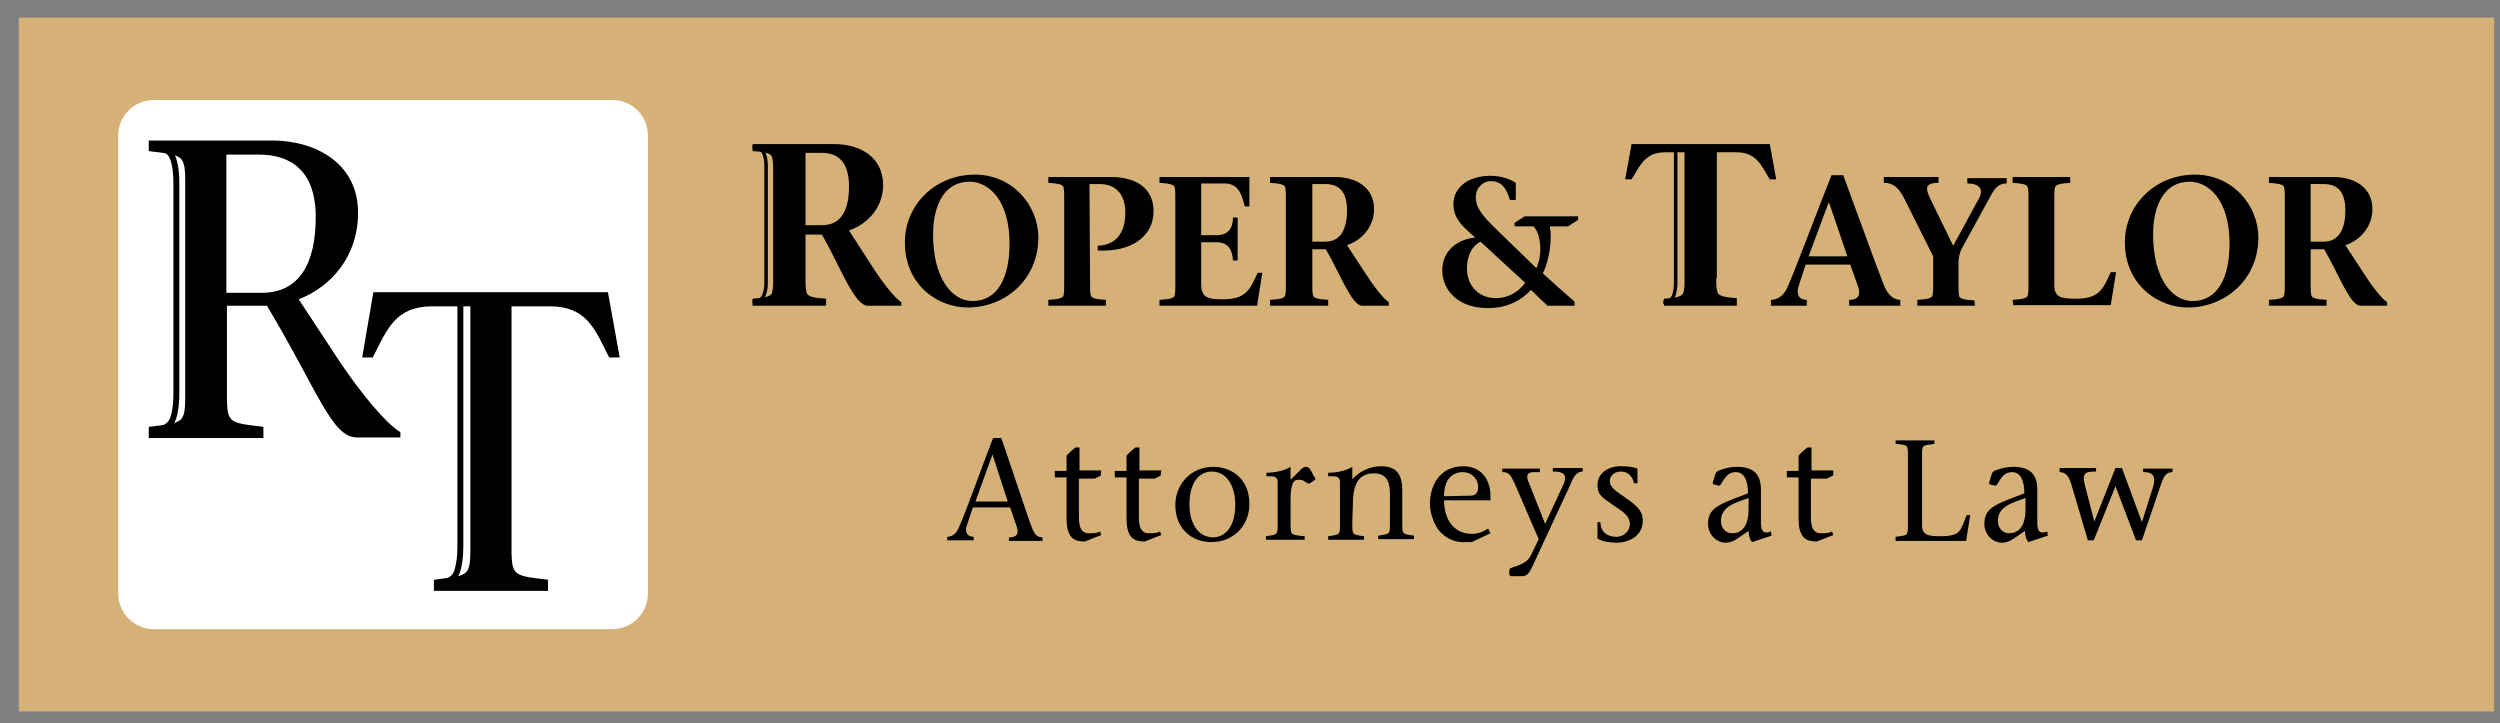
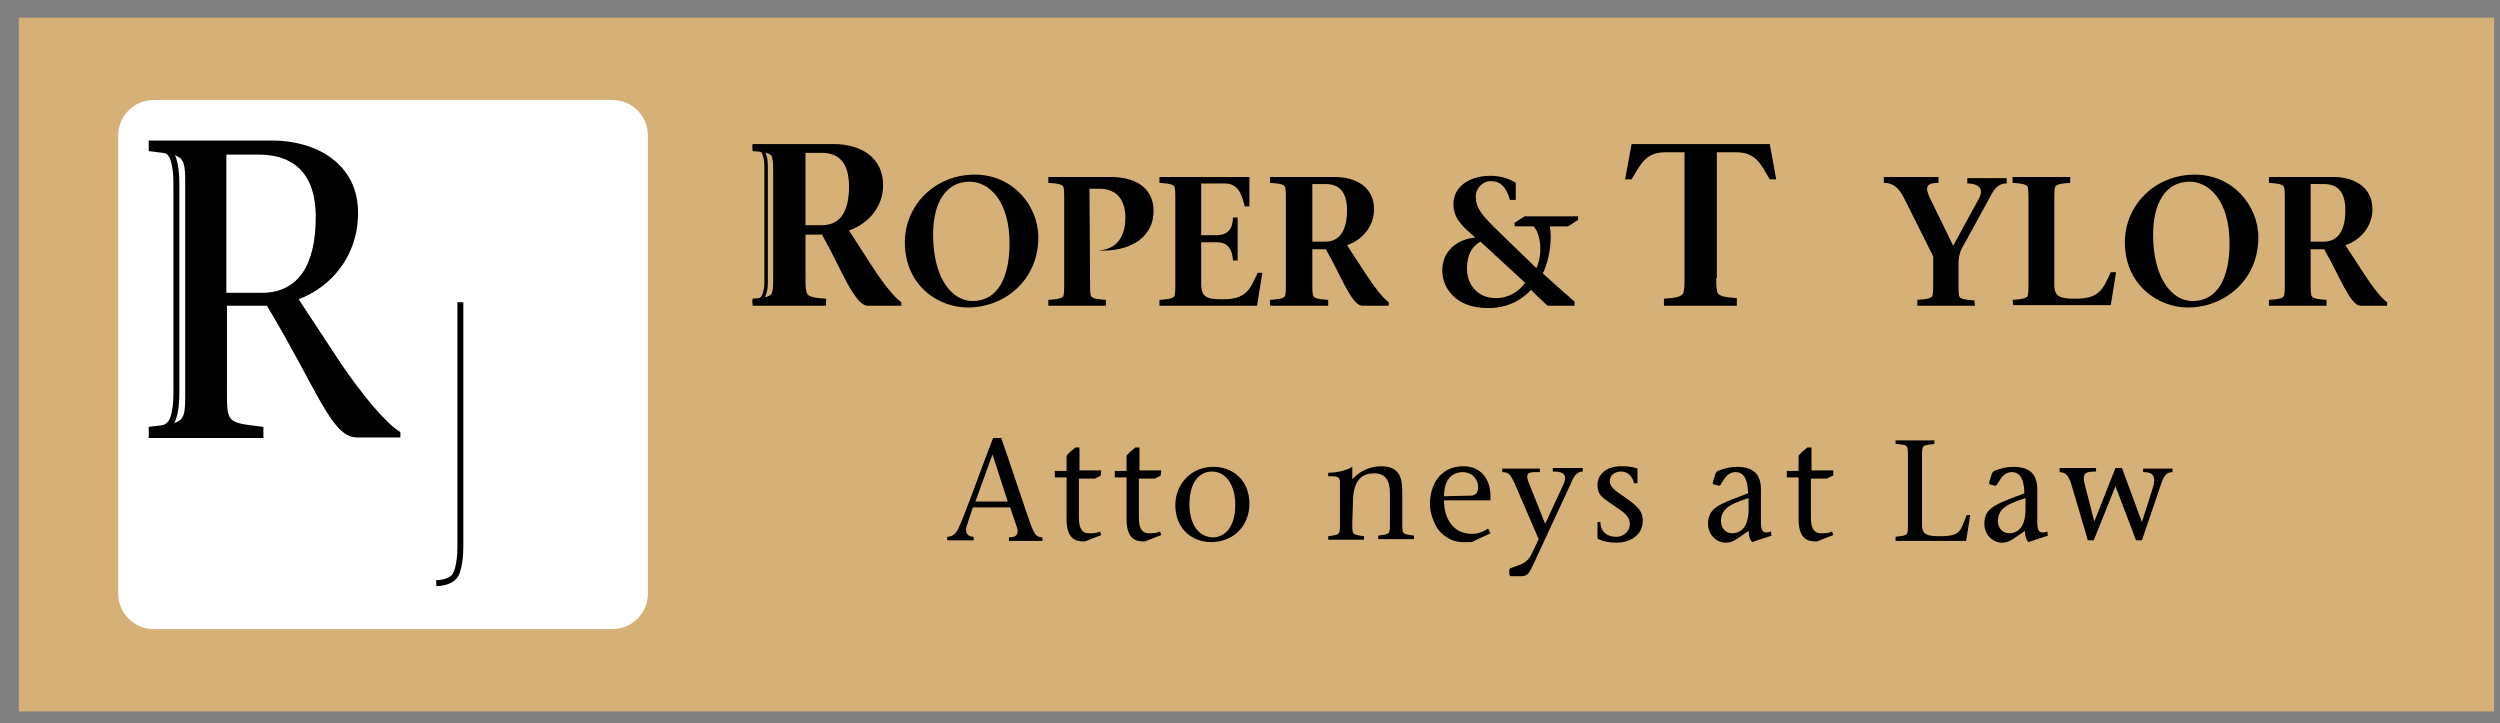
<svg xmlns="http://www.w3.org/2000/svg" version="1.1" id="Layer_1" x="0px" y="0px" viewBox="0 0 425.2 123" style="enable-background:new 0 0 425.2 123;" xml:space="preserve">
  <rect x="0" y="0" width="425.2" height="123" fill="#808080" stroke="none" />
  <style type="text/css">
	.st0{fill:#FFFFFF;stroke:#000000;stroke-miterlimit:10;}
	.st1{fill:#D6B177;}
	.st2{fill:none;stroke:#000000;stroke-width:0.6;}
	.st3{fill:none;stroke:#000000;stroke-width:1.008;}
</style>
  <g id="Layer_2_1_">
    <rect x="9.2" y="10.5" class="st0" width="118.9" height="101" />
  </g>
  <g id="Layer_1_1_">
    <g>
      <path class="st1" d="M3.2,3v118h421V3H3.2z M110.2,100.9c0,3.4-2.7,6.1-6.1,6.1H26.2c-3.4,0-6.1-2.7-6.1-6.1V23.1    c0-3.4,2.7-6.1,6.1-6.1h77.9c3.4,0,6.1,2.7,6.1,6.1C110.2,23.1,110.2,100.9,110.2,100.9z" />
      <g>
        <path d="M128,24.5h13.8c4.5,0,8.4,2.2,8.4,7c0,3.6-2.4,6.5-5.8,7.7l4,6.2c1.8,2.8,3.8,5.3,4.9,6V52h-5.7c-2.3,0-4.7-6.7-7.8-12.1     H137v7.5c0,1.1,0,1.6,0.2,2.4c0.2,0.7,1.5,0.9,3.3,1V52H128v-1.2c1.7-0.1,3.1-0.3,3.3-1s0.2-1.3,0.2-2.4V29.1     c0-1.1,0-1.7-0.2-2.4c-0.2-0.7-1.5-0.9-3.3-1V24.5z M137,38.3h2.8c3.5,0,4.6-2.9,4.6-6.6c0-4.2-1.9-5.7-4.6-5.7H137V38.3z" />
        <path d="M153.9,41.2c0-6.3,5.1-11.5,11.9-11.5c6.4,0,10.8,5.2,10.8,10.7c0,7.2-5.7,11.9-12,11.9     C159.5,52.3,153.9,48.5,153.9,41.2z M171.7,41.4c0-7.3-3.5-10.5-6.8-10.5c-4.1,0-6.2,3.7-6.2,9c0,7.4,3.2,11.3,6.7,11.3     C169.7,51.2,171.7,47.2,171.7,41.4z" />
-         <path d="M185.4,48.3c0,0.8,0,1.3,0.1,1.9c0.1,0.6,1.2,0.7,2.6,0.8v1h-9.8v-1c1.4-0.1,2.5-0.2,2.6-0.8s0.1-1.1,0.1-1.9V33.8     c0-0.8,0-1.3-0.1-1.9s-1.2-0.7-2.6-0.8v-1h10.5c5.2,0,7.4,2.5,7.4,5.8c0,4.4-3.9,7-9.5,6.7v-0.8c3.1-0.1,4.7-2.2,4.7-5.6     c0-2.8-1.3-4.9-4.4-4.9h-1.7L185.4,48.3L185.4,48.3z" />
+         <path d="M185.4,48.3c0,0.8,0,1.3,0.1,1.9c0.1,0.6,1.2,0.7,2.6,0.8v1h-9.8v-1c1.4-0.1,2.5-0.2,2.6-0.8s0.1-1.1,0.1-1.9V33.8     c0-0.8,0-1.3-0.1-1.9s-1.2-0.7-2.6-0.8v-1h10.5c5.2,0,7.4,2.5,7.4,5.8c0,4.4-3.9,7-9.5,6.7c3.1-0.1,4.7-2.2,4.7-5.6     c0-2.8-1.3-4.9-4.4-4.9h-1.7L185.4,48.3L185.4,48.3z" />
        <path d="M197.2,51c1.4-0.1,2.5-0.2,2.6-0.8s0.1-1.1,0.1-1.9V33.8c0-0.8,0-1.3-0.1-1.9s-1.2-0.7-2.6-0.8v-1h15.3v5h-0.8     c-0.5-2.2-1.2-3.9-3.4-3.9h-4V40h2.6c2,0,2.8-1.2,2.8-3h0.8v7.3h-0.8c-0.1-1.7-0.7-3.1-2.8-3.1h-2.6v7.1c0,2.4,1.2,2.6,3.7,2.6     c4,0,4.6-1.7,5.9-4.5h0.8l-0.9,5.6h-16.6V51z" />
        <path d="M216,30.1h11c3.6,0,6.7,1.7,6.7,5.5c0,2.8-1.9,5.2-4.6,6.1l3.2,4.9c1.4,2.2,3,4.2,3.9,4.8V52h-4.5     c-1.8,0-3.7-5.3-6.2-9.6h-2.3v5.9c0,0.8,0,1.3,0.1,1.9c0.1,0.6,1.2,0.7,2.6,0.8v1H216v-1c1.4-0.1,2.5-0.2,2.6-0.8     s0.1-1.1,0.1-1.9V33.8c0-0.8,0-1.3-0.1-1.9s-1.2-0.7-2.6-0.8V30.1z M223.2,41.1h2.2c2.7,0,3.7-2.3,3.7-5.3c0-3.4-1.5-4.5-3.7-4.5     h-2.2V41.1z" />
        <path d="M268.4,37.4l-1.7,1.1h-3.1c0.4,2,0,5.6-1.2,8c1.3,1.2,3.9,3.5,5.4,4.8V52h-4.6c-1.1-1-2-1.9-2.8-2.7     c-1.2,1.3-3.5,3.1-7.3,3.1c-5.6,0-7.8-3.5-7.8-6.4c0-3.3,2.5-5.3,5.6-5.6c-2-1.8-3.7-3.1-3.7-5.7c0-2.8,2.5-4.8,6.3-4.8     c1.9,0,3.4,0.6,4.3,1.2V34h-1c-0.6-2.2-1.6-3.2-3.3-3.2c-1.2,0-2.5,1.1-2.5,2.7c0,1.8,1,3.1,3.7,5.7l6.6,6.4     c1.1-2.2,0.8-5.9-0.5-7.1h-3.2v-0.6l1.7-1.1h9.1L268.4,37.4L268.4,37.4z M251.8,41.1c-2,1.1-2.3,3.2-2.3,4.6c0,2.7,1.8,5,4.9,5     c2.3,0,4-1.2,5-2.6L251.8,41.1z" />
        <path d="M291.9,47.3c0,1.1,0,1.6,0.2,2.4c0.2,0.7,1.5,0.9,3.3,1V52H283v-1.2c1.8-0.1,3.1-0.3,3.3-1c0.2-0.7,0.2-1.3,0.2-2.4V25.9     h-3.3c-3.3,0-4.2,2.1-5.7,4.6h-1.1l1.1-6H301l1.1,6H301c-1.5-2.5-2.3-4.6-5.7-4.6H292v21.4H291.9z" />
-         <path d="M307.1,45l-1.2,3.7c-0.4,1.3,0,2.3,1.4,2.3v1h-6.1v-1c0.9,0,2-0.5,2.7-1.9c1.1-2.3,4.9-12.5,7.6-19.3h2     c1.9,5.1,5.6,15.4,6.8,18.4c0.6,1.7,1.6,2.8,2.9,2.8v1h-8.7v-1c1.7,0,2-1,1.5-2.3l-1.3-3.7C314.7,45,307.1,45,307.1,45z      M314.2,43.6l-3.1-9.1H311l-3.4,9.1H314.2z" />
        <path d="M335.9,52h-9.8v-1c1.4-0.1,2.5-0.2,2.6-0.8s0.1-1.1,0.1-1.9v-4.7l-4.9-9.8c-1-2-2-2.7-3.5-2.7v-1h9.3v1     c-2.4,0-2.2,1-1.4,2.7l3.9,8l4.3-7.9c1.1-1.9-0.1-2.7-1.9-2.7v-0.9h6.7v0.9c-0.9,0-1.7,0.3-2.5,1.7l-5.1,9.3     c-0.4,0.7-0.6,1.7-0.6,2.6v3.6c0,0.8,0,1.3,0.1,1.9c0.1,0.6,1.2,0.7,2.6,0.8L335.9,52L335.9,52z" />
        <path d="M342.3,51c1.4-0.1,2.5-0.2,2.6-0.8s0.1-1.1,0.1-1.9V33.8c0-0.8,0-1.3-0.1-1.9s-1.2-0.7-2.6-0.8v-1h9.8v1     c-1.4,0.1-2.5,0.2-2.6,0.8c-0.1,0.6-0.1,1.1-0.1,1.9v14.7c0,2.1,1.2,2.3,3.7,2.3c4,0,4.6-1.7,5.9-4.5h0.9l-0.9,5.6h-16.6     L342.3,51L342.3,51z" />
        <path d="M361.4,41.2c0-6.3,5.1-11.5,11.9-11.5c6.4,0,10.8,5.2,10.8,10.7c0,7.2-5.7,11.9-12,11.9     C367.1,52.3,361.4,48.5,361.4,41.2z M379.2,41.4c0-7.3-3.5-10.5-6.8-10.5c-4.1,0-6.2,3.7-6.2,9c0,7.4,3.2,11.3,6.7,11.3     C377.2,51.2,379.2,47.2,379.2,41.4z" />
        <path d="M385.8,30.1h11c3.6,0,6.7,1.7,6.7,5.5c0,2.8-1.9,5.2-4.6,6.1l3.2,4.9c1.4,2.2,3,4.2,3.9,4.8V52h-4.5     c-1.8,0-3.7-5.3-6.2-9.6H393v5.9c0,0.8,0,1.3,0.1,1.9c0.1,0.6,1.2,0.7,2.6,0.8v1h-9.8v-1c1.4-0.1,2.5-0.2,2.6-0.8     s0.1-1.1,0.1-1.9V33.8c0-0.8,0-1.3-0.1-1.9s-1.2-0.7-2.6-0.8v-1H385.8z M393,41.1h2.2c2.7,0,3.7-2.3,3.7-5.3     c0-3.4-1.5-4.5-3.7-4.5H393V41.1z" />
      </g>
      <path class="st2" d="M128,51.3c1.7-0.1,1.9-0.9,2.1-1.6c0.2-0.7,0.2-1.3,0.2-2.4V29c0-1.1,0-1.7-0.2-2.4c-0.2-0.7-0.4-1.5-2.1-1.6    " />
      <g>
        <g>
          <g>
            <path d="M25.3,23.9h21c7.3,0,14.6,3.8,14.6,12.3c0,7.4-4.6,12.6-10.1,14.7l7.1,10.8C61.5,67,65.6,72,68.1,73.5v0.9h-7.4       c-4.3,0-6.6-7.9-15.3-22.4h-6.8v13.4c0,6.7-0.3,6.4,6.2,7.2v1.9H25.3v-1.9c6.5-0.8,6.2-0.4,6.2-7.2V32.9c0-6.7,0.3-6.4-6.2-7.2       V23.9z M38.5,49.8h6c6.3,0,9.2-4.8,9.2-12.9c0-7.9-4.3-10.6-9.6-10.6h-5.6V49.8z" />
          </g>
          <path class="st3" d="M25.9,73.2c3.2-0.2,3.5-1.7,3.8-3c0.3-1.4,0.3-2.5,0.3-4.4V32.3c0-2,0-3-0.3-4.4c-0.3-1.3-0.6-2.7-3.8-3" />
        </g>
        <g>
          <g>
-             <path d="M87,91.4c0,6.7-0.3,6.4,6.2,7.2v1.9H73.8v-1.9c6.5-0.8,6.2-0.4,6.2-7.2V52.1h-6.5c-6.3,0-7.7,4-10.1,8.7h-1.8l1.9-11.1       h39.9l2,11.1h-1.8c-2.4-4.8-3.8-8.7-10.1-8.7H87V91.4z" />
-           </g>
+             </g>
          <g>
            <path class="st3" d="M74.2,99.2c3.3-0.2,3.5-1.7,3.8-3c0.3-1.4,0.3-2.5,0.3-4.4V51.4" />
          </g>
        </g>
      </g>
      <g>
-         <path class="st2" d="M282.9,51.4c1.3,0,1.8-0.9,1.9-1.6c0.2-0.7,0.2-1.3,0.2-2.4v-22" />
-       </g>
+         </g>
      <g>
        <path d="M165.5,86.2l-1.1,3.3c-0.3,1,0.1,1.8,1.2,1.8v0.6h-4.5v-0.6c0.7,0,1.4-0.4,1.8-1.2c1.1-2.2,3.9-10.2,6-15.6h1.4     c1.7,4.9,4.2,12.5,5,14.7c0.5,1.4,0.9,2.2,2,2.2V92h-5.7v-0.6c1.5,0,1.7-0.8,1.3-1.9l-1.1-3.2h-6.3V86.2z M171.4,85.3l-2.6-8l0,0     l-2.9,8H171.4z" />
        <path d="M187.2,80.9l-1,0.5h-2.7v6.4c0,1,0,2.9,1.7,2.9c0.7,0,1.3,0,1.9-0.3l0.2,0.6l-2.8,1.1c-1.7,0-3.1-0.5-3.1-3.9v-7h-2v-1.1     h2v-2.6c0.4-0.5,0.9-0.9,1.5-1.4h0.7V80h3.7L187.2,80.9L187.2,80.9z" />
        <path d="M197.4,80.9l-1,0.5h-2.7v6.4c0,1,0,2.9,1.7,2.9c0.7,0,1.3,0,1.9-0.3l0.2,0.6l-2.8,1.1c-1.7,0-3.1-0.5-3.1-3.9v-7h-2v-1.1     h2v-2.6c0.4-0.5,0.9-0.9,1.5-1.4h0.7V80h3.7L197.4,80.9L197.4,80.9z" />
        <path d="M199.9,85.9c0-3.4,2.5-6.5,6.5-6.5c3.1,0,6.1,2.1,6.1,6.3c0,3.6-2.6,6.5-6.5,6.5C202.9,92.2,199.9,90.1,199.9,85.9z      M210.1,85.8c0-2.7-1.2-5.6-4-5.6c-2.1,0-3.8,1.8-3.8,5.6c0,3.1,1.4,5.6,4.1,5.6C208.4,91.3,210.1,89.6,210.1,85.8z" />
-         <path d="M221.6,81.7c-0.2-0.1-0.5-0.1-0.9-0.1c-1,0-1.2,1.7-1.2,3.4v3.8c0,0.8,0,1.2,0.1,1.7s1,0.6,2.3,0.7v0.6h-6.6v-0.6     c2.1-0.3,2-0.2,2-2.4V82c0-1.1-0.8-1-1.9-1v-0.6c1.3,0,3-0.3,4.1-1l0,0v2.2l1.3-1.3c0.6-0.6,0.9-0.9,1.3-0.9c0.2,0,0.5,0,0.9,0.7     l0.7,1.3c0.1,0.1,0,0.2-0.2,0.3l-0.7,0.5c-0.1,0.1-0.2,0-0.4,0L221.6,81.7z" />
        <path d="M230,88.8c0,2.2-0.1,2.1,2,2.4v0.6h-6.1v-0.6c2.1-0.3,2-0.2,2-2.4V82c0-1.1-0.8-1-2-1v-0.6c1.3,0,3-0.3,4.1-1l0,0v2.1     c1.1-1.2,2.8-2.2,4.9-2.2c3,0,3.6,1.8,3.6,4.3v5.1c0,2.2-0.1,2.1,2,2.4v0.6h-6.1v-0.6c2.1-0.3,2-0.2,2-2.4v-4.5     c0-1.5-0.1-3.7-2.7-3.7c-3.1,0-3.6,2.7-3.6,5.2L230,88.8L230,88.8z" />
        <path d="M245.6,85.1c0,2.8,1.3,5.7,4.8,5.7c1.3,0,2.2-0.6,2.7-0.9l0.4,0.8l-3.2,1.5h-0.8c-0.6,0-2.7,0.3-4.7-1.9     c-0.7-0.8-1.6-2.8-1.6-4.6c0-2.9,1.5-6.4,5.7-6.4c2.8,0,4.6,2,4.6,5.1v0.7C253.5,85.1,245.6,85.1,245.6,85.1z M250.2,84.3     c0.5,0,1.2-0.3,1.2-1.4c0-1.6-1.2-2.6-2.6-2.6c-1.6,0-3.2,1-3.2,4.1L250.2,84.3L250.2,84.3z" />
        <path d="M266,82.2c0.7-1.8-0.6-2-1.9-2v-0.6h5.1v0.6c-1.2,0-1.7,1.2-2.1,2.2l-6.5,14c-0.5,1-0.8,1.6-1.8,1.6H257     c-0.2,0-0.3-0.2-0.3-0.5v-0.4c0-0.2,0-0.4,0.3-0.5l1.4-0.5c1-0.4,1.6-0.9,2-1.7l1.3-2.7l-4.1-9.5c-0.7-1.5-1-1.9-2.1-1.9v-0.6     h6.4v0.6c-1.3,0-2.6-0.2-2,1.5l2.9,7.3L266,82.2z" />
        <path d="M271.6,88.8h0.6c0,1.7,1.2,2.5,2.7,2.5c1.4,0,2.3-1.1,2.3-2.1c0-1.6-1.3-2.2-2.7-3.2c-2-1.4-2.8-1.8-2.8-3.5     c0-2.1,1.9-3.2,3.9-3.2c0.8,0,1.8,0,2.9,0.4v2.5h-0.6c-0.1-0.8-0.8-2-2.2-2c-1,0-1.9,0.6-1.9,1.6c0,1.2,1.2,1.8,3,3.1     c2.3,1.6,2.6,2.5,2.6,3.7c0,2.5-2.3,3.7-4.4,3.7c-1.3,0-2.4-0.2-3.3-0.7v-2.8H271.6z" />
        <path d="M298,92.2c-0.4-0.4-0.6-1.2-0.6-1.9l-1.9,1.3c-0.6,0.4-1.2,0.7-2,0.7c-1.6,0-3-1.4-3-3.2c0-2.3,1.4-3.1,4.2-4.2l2.6-1     c0-2.1-0.6-3.6-2.1-3.6s-2,1.3-2.6,2.2c-0.1,0.1-0.2,0.1-0.3,0.1l-0.8-0.2c-0.1,0-0.2-0.1-0.2-0.3l0.4-1.3     c0.1-0.5,0.4-0.7,0.7-0.8c1.1-0.4,2-0.6,3-0.6c2.9,0,4.1,1.3,4.1,3.9v5.4c0,1.2,0.1,2.3,1.7,1.7l0.1,0.7L298,92.2z M297.4,84.7     c-2.2,0.8-4.7,1.4-4.7,3.9c0,1.2,0.8,2.1,1.9,2.1c1.3,0,2.8-0.8,2.8-4.1L297.4,84.7L297.4,84.7z" />
        <path d="M311.7,80.9l-1,0.5H308v6.4c0,1,0,2.9,1.7,2.9c0.7,0,1.3,0,1.9-0.3l0.2,0.6l-2.8,1.1c-1.7,0-3.1-0.5-3.1-3.9v-7h-2v-1.1     h2v-2.6c0.4-0.5,0.9-0.9,1.5-1.4h0.7V80h3.7v0.9H311.7z" />
        <path d="M322.4,91.3c2.2-0.3,2.1-0.1,2.1-2.4v-11c0-2.3,0.1-2.2-2.1-2.4v-0.6h6.6v0.6c-2.2,0.3-2.1,0.1-2.1,2.4v11.4     c0,1.7,1,1.9,3.1,1.9c3.6,0,3.4-1,4.5-3.6h0.6l-0.7,4.4h-12V91.3z" />
        <path d="M345,92.2c-0.4-0.4-0.6-1.2-0.6-1.9l-1.9,1.3c-0.6,0.4-1.2,0.7-2,0.7c-1.6,0-3-1.4-3-3.2c0-2.3,1.4-3.1,4.2-4.2l2.6-1     c0-2.1-0.6-3.6-2.1-3.6s-2,1.3-2.6,2.2c-0.1,0.1-0.2,0.1-0.3,0.1l-0.8-0.2c-0.1,0-0.2-0.1-0.2-0.3l0.4-1.3     c0.1-0.5,0.4-0.7,0.7-0.8c1.1-0.4,2-0.6,3-0.6c2.9,0,4.1,1.3,4.1,3.9v5.4c0,1.2,0.1,2.3,1.7,1.7l0.1,0.7L345,92.2z M344.5,84.7     c-2.2,0.8-4.7,1.4-4.7,3.9c0,1.2,0.8,2.1,1.9,2.1c1.3,0,2.8-0.8,2.8-4.1L344.5,84.7L344.5,84.7z" />
        <path d="M350.3,79.6h6.2v0.6c-1.6,0-2.5,0.1-1.9,2.3l1.6,6.2l0,0l3.6-9.1h1.1l3.4,9.2l0,0l1.9-6c0.7-2.4-0.7-2.5-1.7-2.5v-0.6h5     v0.6c-1.1,0-1.5,0.7-2,2.2l-3.2,9.4h-1l-3.5-9.2l-3.7,9.2h-1l-2.8-9.5c-0.4-1.3-0.9-2.1-2-2.1V79.6z" />
      </g>
    </g>
  </g>
</svg>